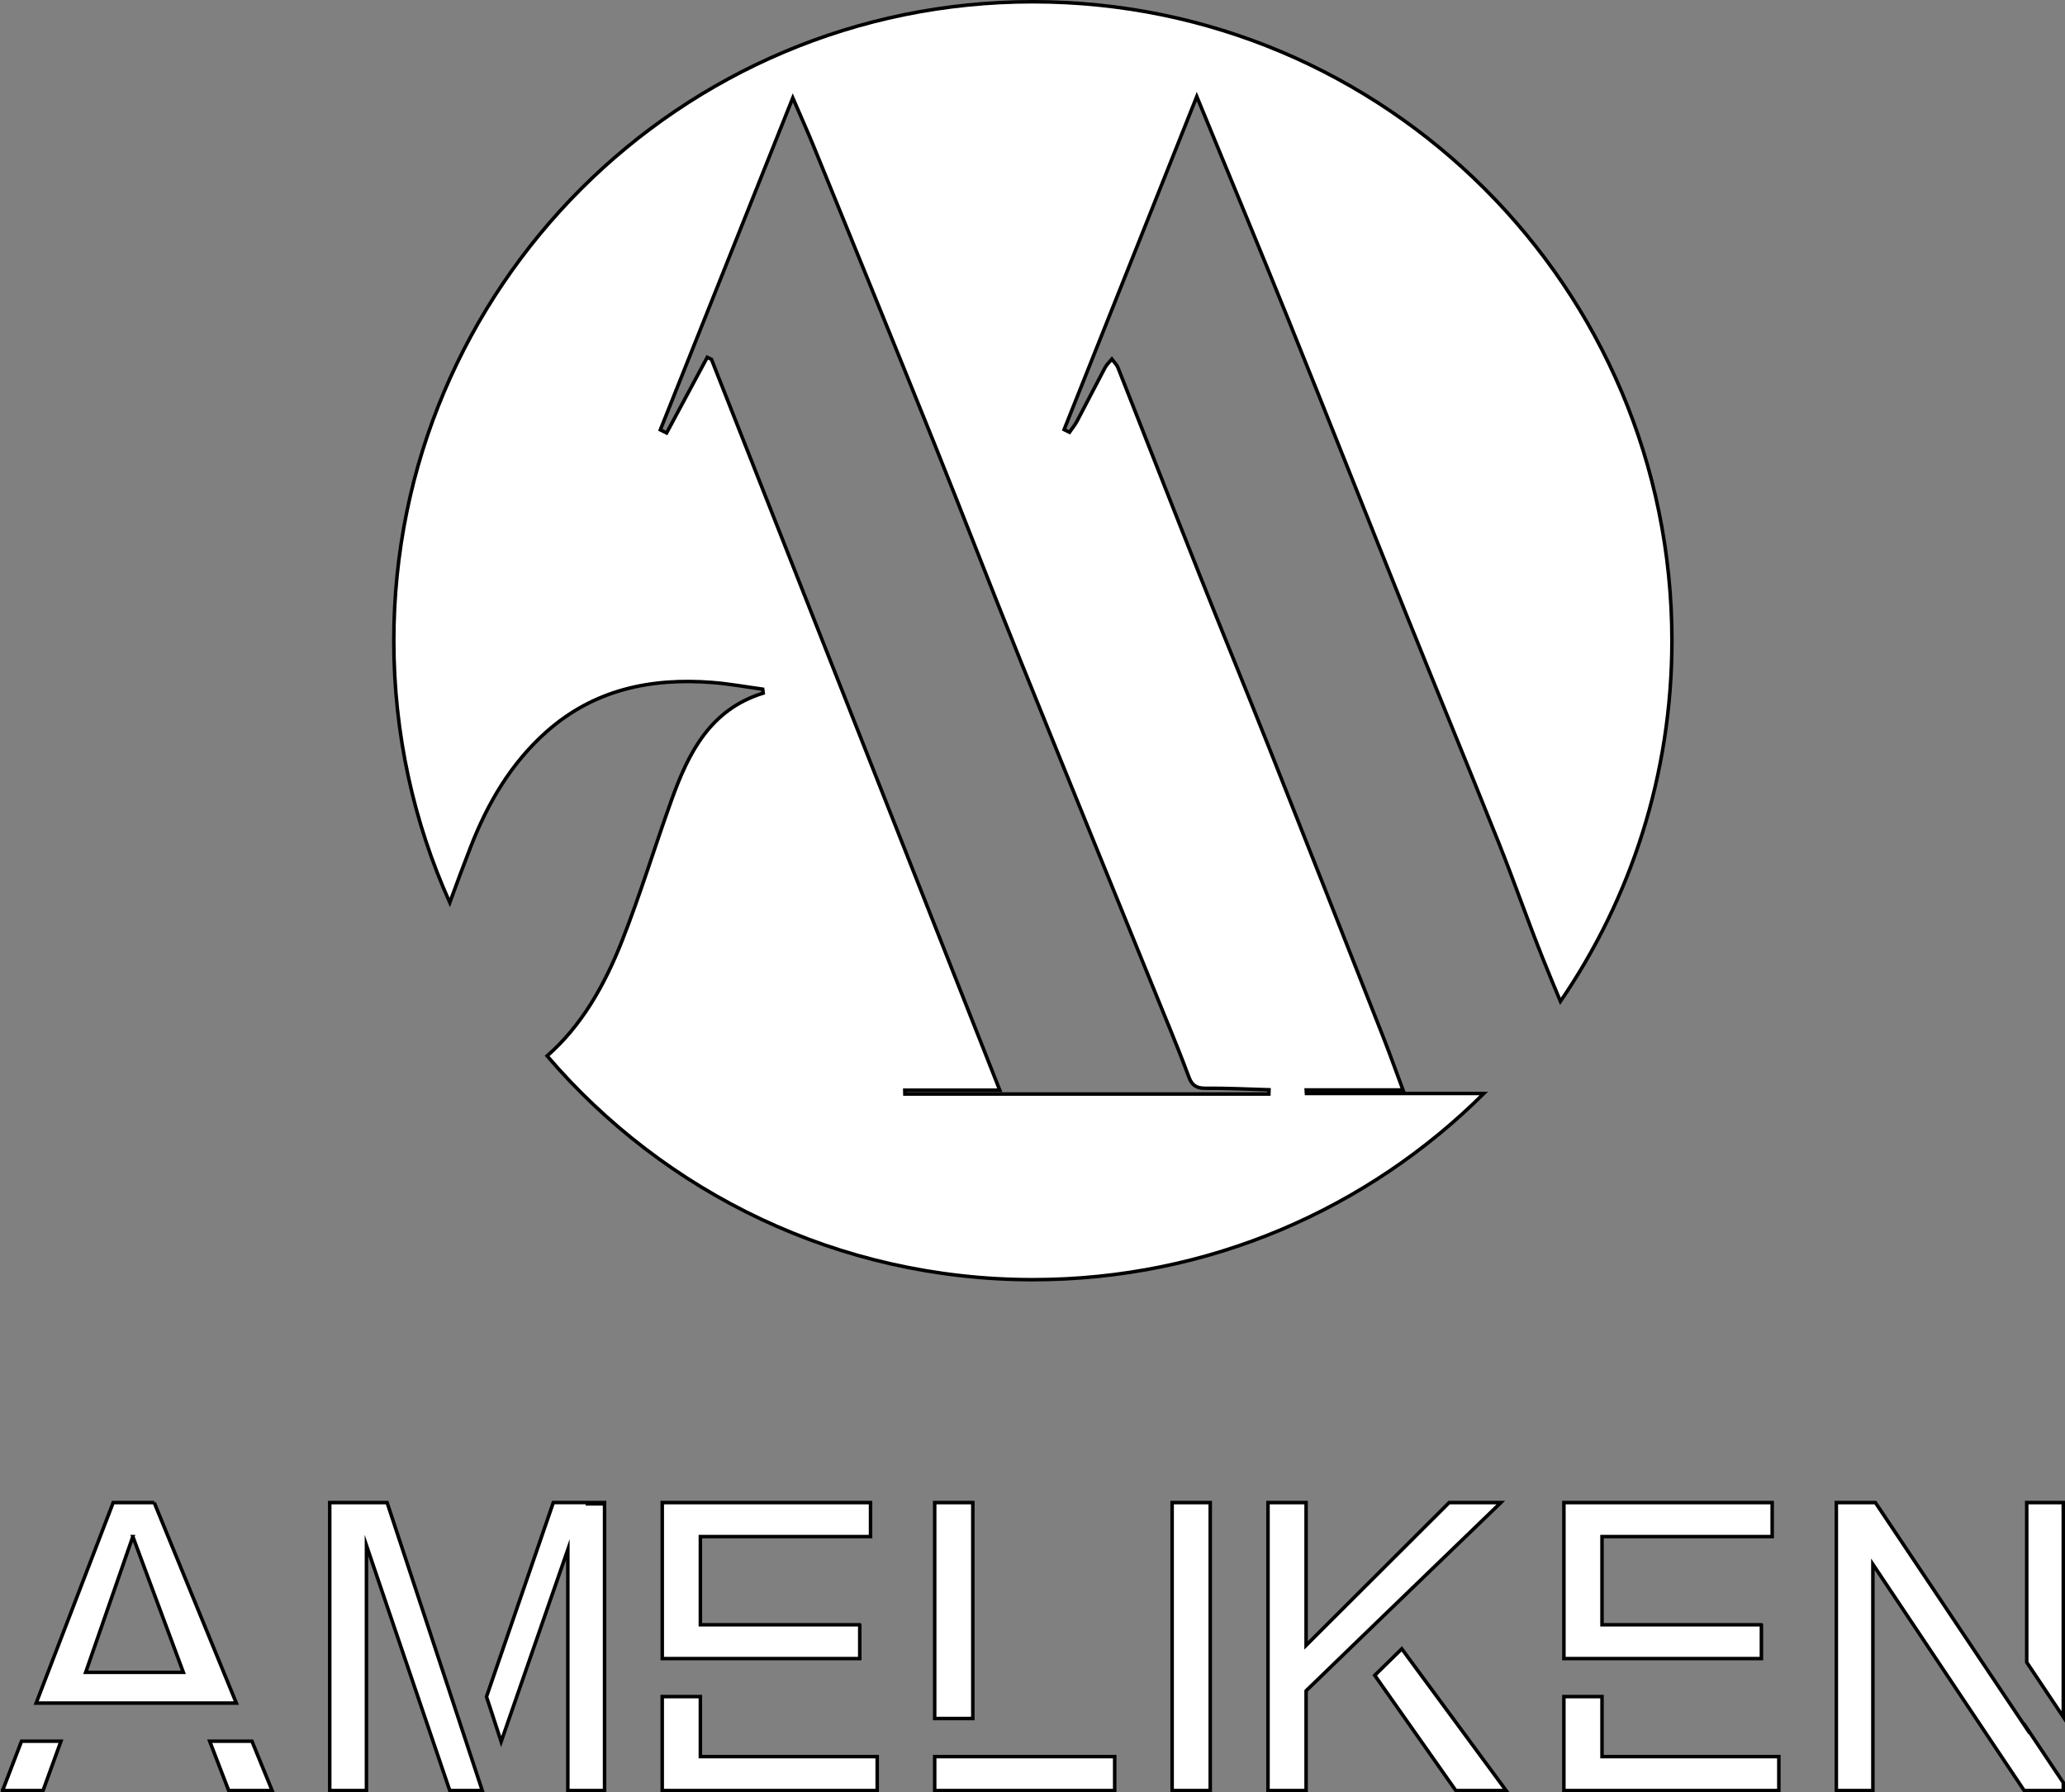
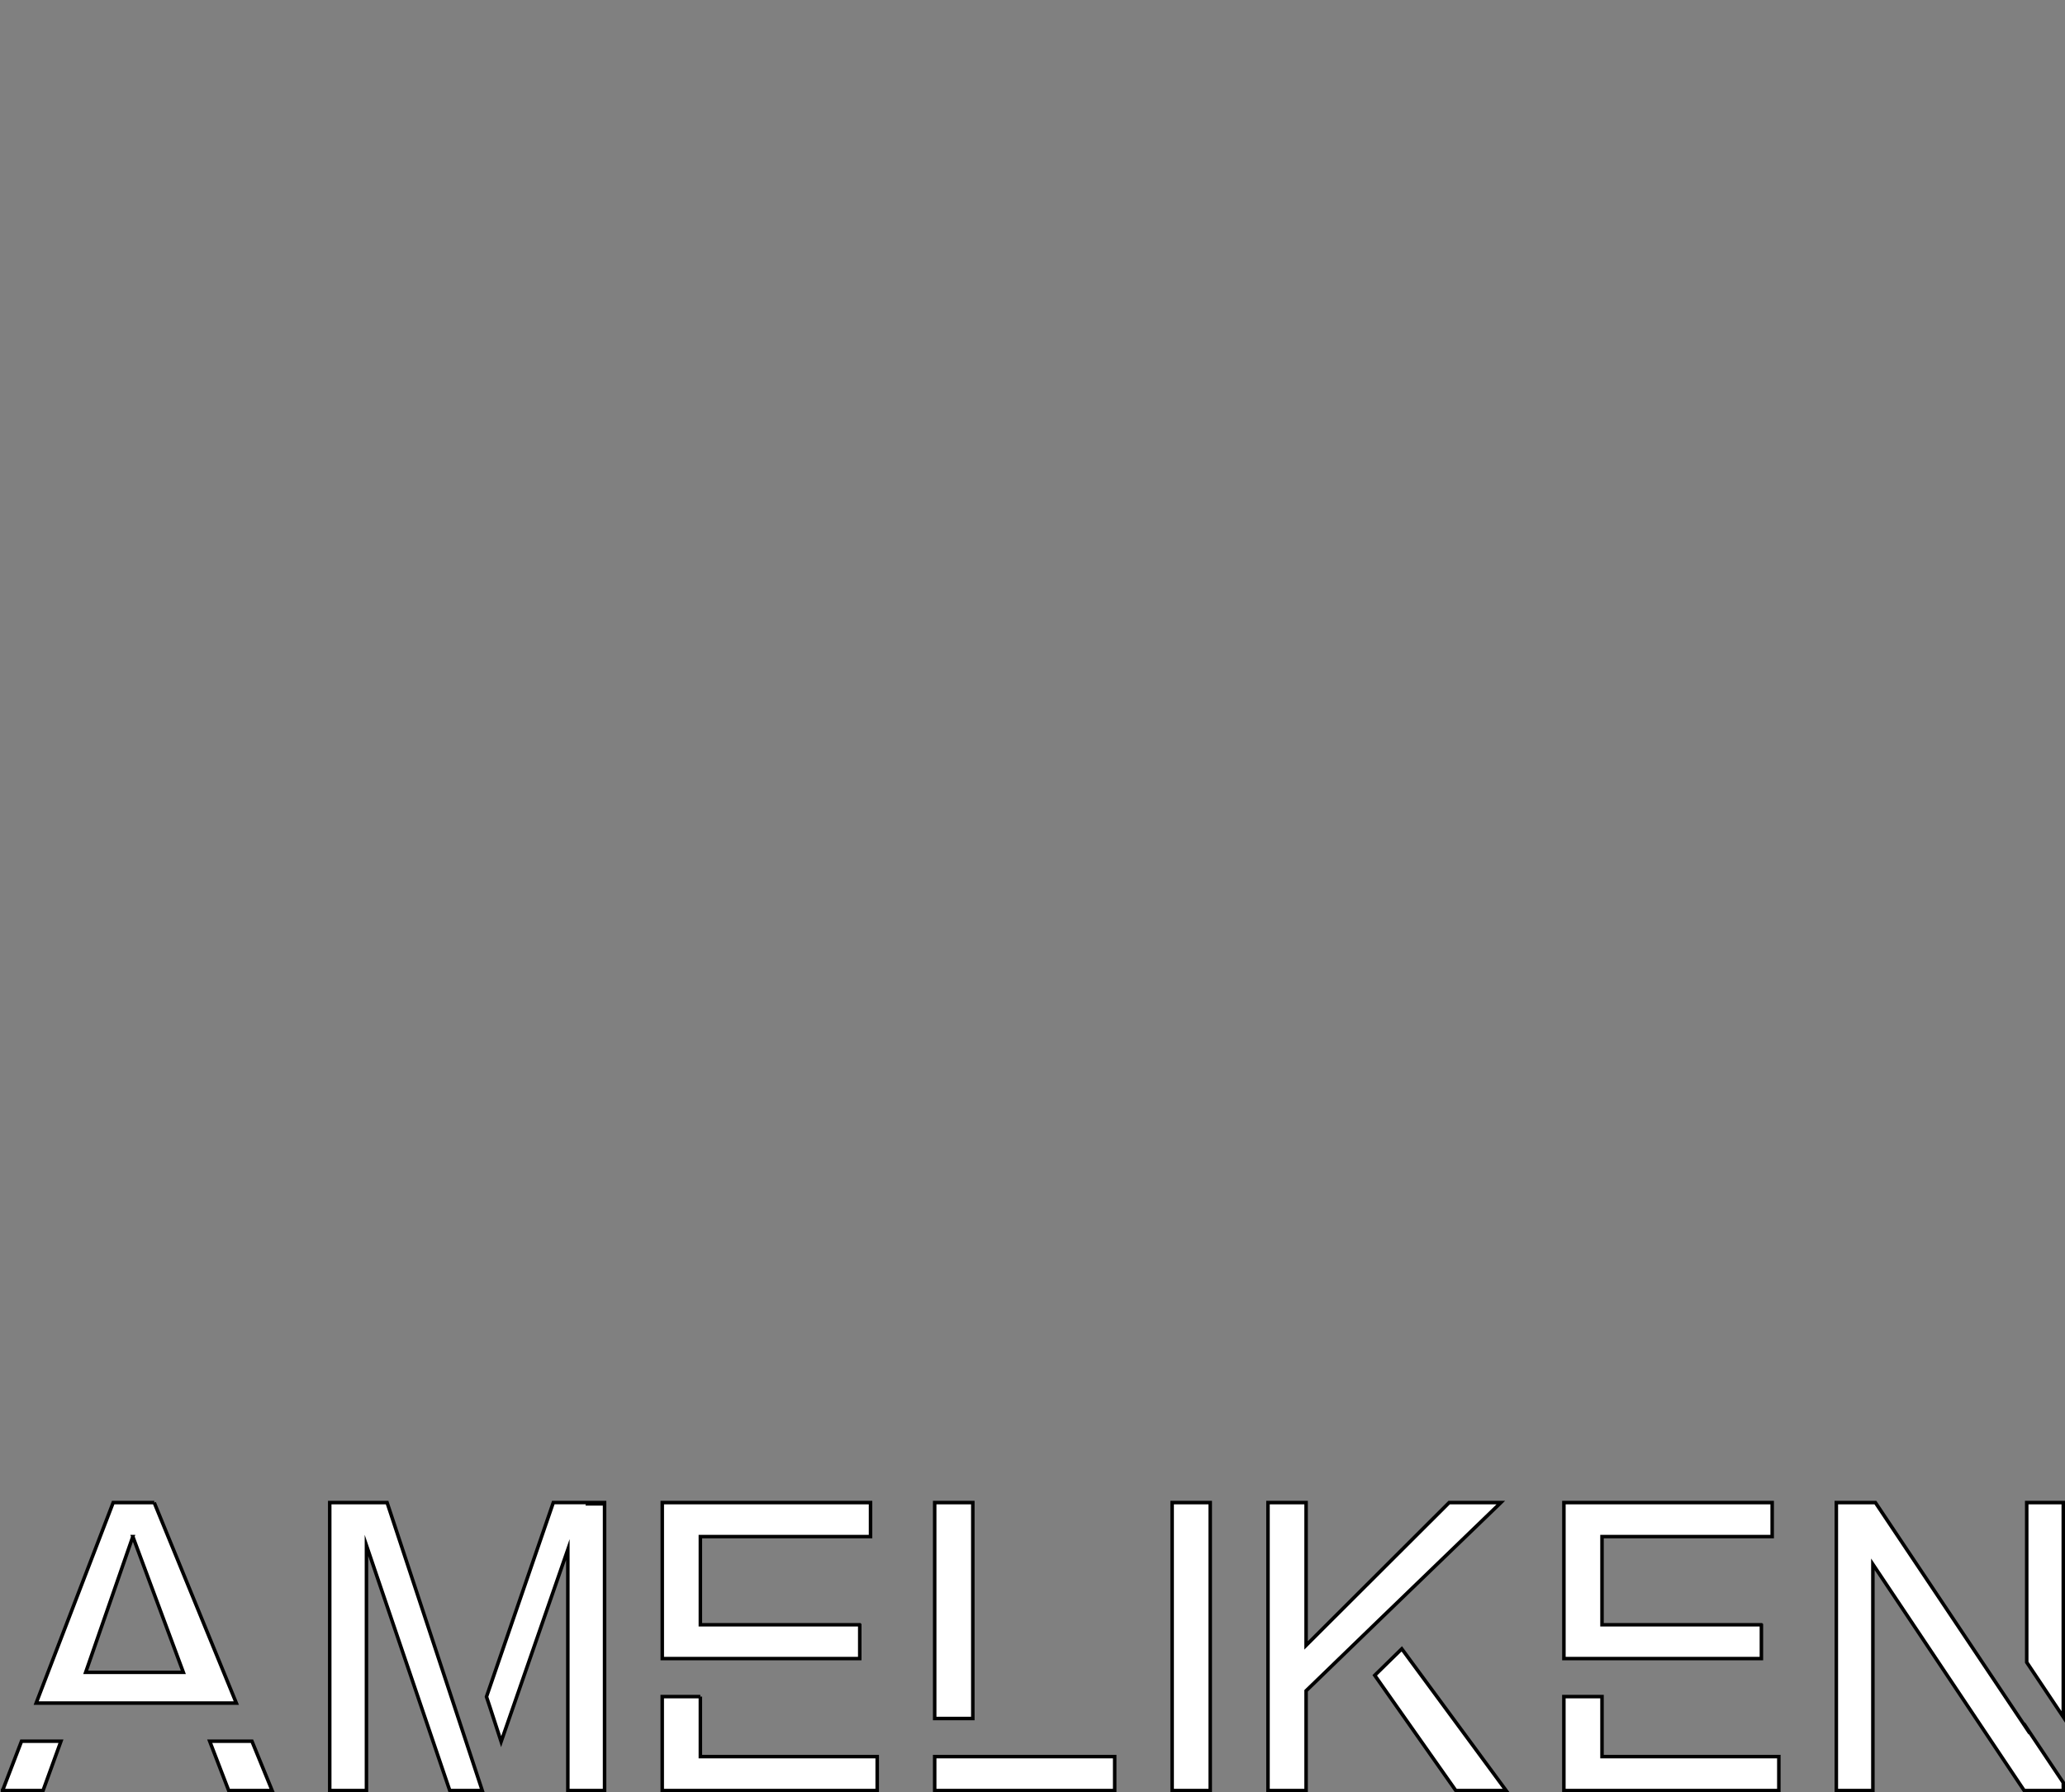
<svg xmlns="http://www.w3.org/2000/svg" id="_图层_2" data-name="图层 2" viewBox="0 0 588.07 510.54">
  <rect x="0" y="0" width="588.07" height="510.54" fill="#808080" stroke="none" />
  <defs>
    <style>      .cls-1 {        fill: #fff;      }      .cls-2 {        fill: none;        stroke: #000;        stroke-miterlimit: 10;      }      .cls-3 {        isolation: isolate;      }    </style>
  </defs>
  <g id="AMELIKEN" class="cls-3">
    <g id="_形状_1" data-name="形状 1">
-       <path class="cls-1" d="M294.15,.5C193.64,.5,112.15,81.98,112.15,182.5c0,26.58,5.7,51.82,15.94,74.59,1.95-5.35,3.93-10.69,6-15.99,4.81-12.34,11.42-23.66,21.49-32.62,13.56-12.06,29.73-15.44,47.25-14.08,4.81,.37,9.58,1.26,14.37,1.91,.05,.37,.1,.75,.15,1.12-15.23,4.71-21.35,17.17-26.17,30.62-4.77,13.29-8.87,26.83-14.04,39.96-5.03,12.77-11.6,24.26-21.33,32.76,33.38,39.01,82.97,63.74,138.33,63.74,50.12,0,95.51-20.26,128.42-53.04h-50.51c-.02-.34-.05-.67-.07-1.01h27.56c-2.19-5.87-3.85-10.56-5.67-15.19-10.79-27.43-21.58-54.87-32.45-82.27-6.54-16.49-13.3-32.9-19.85-49.39-7.79-19.6-15.44-39.26-23.19-58.88-.36-.9-1.15-1.63-1.74-2.44-.66,.8-1.46,1.53-1.94,2.42-2.69,5.06-5.29,10.17-7.97,15.23-.6,1.12-1.43,2.12-2.16,3.18-.51-.25-1.02-.51-1.53-.76,12.43-31.21,24.86-62.42,37.78-94.87,9.03,21.97,17.68,42.72,26.09,63.57,11.3,27.99,22.37,56.06,33.62,84.07,8.7,21.65,17.61,43.22,26.26,64.89,4.4,11.02,8.27,22.25,12.68,33.26,1.6,4,3.25,7.98,4.91,11.95,20.03-29.24,31.75-64.61,31.75-102.72C476.15,81.98,394.67,.5,294.15,.5Zm38.75,291.84c1.94,4.79,3.87,9.59,5.66,14.44,.84,2.29,2.1,3.23,4.66,3.21,6.06-.05,12.11,.26,18.17,.43-.01,.4-.03,.8-.04,1.21h-103.65c0-.37-.02-.73-.03-1.1h27.04c-27.7-70.24-54.9-139.22-82.11-208.19-.4-.19-.8-.37-1.19-.56-3.86,7.18-7.71,14.36-11.57,21.54-.6-.3-1.19-.6-1.79-.89,12.41-31.11,24.82-62.22,37.72-94.55,2.31,5.36,4.23,9.59,5.98,13.89,11.45,28.12,22.92,56.23,34.25,84.39,8.25,20.5,16.18,41.12,24.45,61.61,14.07,34.89,28.3,69.72,42.44,104.58Z" />
-       <path class="cls-2" d="M294.15,.5C193.64,.5,112.15,81.98,112.15,182.5c0,26.58,5.7,51.82,15.94,74.59,1.95-5.35,3.93-10.69,6-15.99,4.81-12.34,11.42-23.66,21.49-32.62,13.56-12.06,29.73-15.44,47.25-14.08,4.81,.37,9.58,1.26,14.37,1.91,.05,.37,.1,.75,.15,1.12-15.23,4.71-21.35,17.17-26.17,30.62-4.77,13.29-8.87,26.83-14.04,39.96-5.03,12.77-11.6,24.26-21.33,32.76,33.38,39.01,82.97,63.74,138.33,63.74,50.12,0,95.51-20.26,128.42-53.04h-50.51c-.02-.34-.05-.67-.07-1.01h27.56c-2.19-5.87-3.85-10.56-5.67-15.19-10.79-27.43-21.58-54.87-32.45-82.27-6.54-16.49-13.3-32.9-19.85-49.39-7.79-19.6-15.44-39.26-23.19-58.88-.36-.9-1.15-1.63-1.74-2.44-.66,.8-1.46,1.53-1.94,2.42-2.69,5.06-5.29,10.17-7.97,15.23-.6,1.12-1.43,2.12-2.16,3.18-.51-.25-1.02-.51-1.53-.76,12.43-31.21,24.86-62.42,37.78-94.87,9.03,21.97,17.68,42.72,26.09,63.57,11.3,27.99,22.37,56.06,33.62,84.07,8.7,21.65,17.61,43.22,26.26,64.89,4.4,11.02,8.27,22.25,12.68,33.26,1.6,4,3.25,7.98,4.91,11.95,20.03-29.24,31.75-64.61,31.75-102.72C476.15,81.98,394.67,.5,294.15,.5Zm38.75,291.84c1.94,4.79,3.87,9.59,5.66,14.44,.84,2.29,2.1,3.23,4.66,3.21,6.06-.05,12.11,.26,18.17,.43-.01,.4-.03,.8-.04,1.21h-103.65c0-.37-.02-.73-.03-1.1h27.04c-27.7-70.24-54.9-139.22-82.11-208.19-.4-.19-.8-.37-1.19-.56-3.86,7.18-7.71,14.36-11.57,21.54-.6-.3-1.19-.6-1.79-.89,12.41-31.11,24.82-62.22,37.72-94.55,2.31,5.36,4.23,9.59,5.98,13.89,11.45,28.12,22.92,56.23,34.25,84.39,8.25,20.5,16.18,41.12,24.45,61.61,14.07,34.89,28.3,69.72,42.44,104.58Z" />
-     </g>
+       </g>
    <g id="AMELIKEN-2" data-name="AMELIKEN">
      <path class="cls-1" d="M.73,510.04H12.26l5.1-14.06H6.13l-5.4,14.06Zm58.99-14.06l5.41,14.06h12.37l-5.75-14.06h-12.03Zm-15.79-67.97h-11.7l-21.93,57.11h57l-23.38-57.11Zm-6.1,9.68l14.38,38.67H24.4l13.43-38.67Zm100.71,45.63l1.01,3.03c1.32,3.99,2.37,7.23,3.17,9.74l18.99-54.71v68.66h10.46v-81.67h-4.74l.04-.11h4.7v-.26h-14.6l-19.03,55.31Zm-44.64-55.31v82.03h10.46v-69.83l23.73,69.83h9.25l-27.1-82.03h-16.34Zm150.93,34.8h-45.38v-25.12h48.46v-9.68h-59.31v44.43h56.24v-9.62Zm-45.38,20.46h-10.86v26.77h61.22v-9.68h-50.36v-17.09Zm66.73,26.77h51.26v-9.68h-51.26v9.68Zm10.86-82.03h-10.86v61.5h10.86v-61.5Zm56.76,82.03h10.85v-82.03h-10.85v82.03Zm57.7-32.83l23.09,32.83h14.33l-29.72-40.37-7.7,7.54Zm35.91-49.2h-14.72l-40.74,40.67v-40.67h-10.85v82.03h10.85v-28.42l21.04-20.37,34.41-33.23Zm74.19,34.8h-45.38v-25.12h48.46v-9.68h-59.31v44.43h56.24v-9.62Zm-45.38,20.46h-10.86v26.77h61.22v-9.68h-50.36v-17.09Zm120.95,9.15l-43.09-64.41h-11.13v82.03h10.41v-64.46l43.09,64.46h11.13v-2.27l-10.41-15.57v.21Zm0-64.41v45.49l10.41,15.56v-61.05h-10.41Z" />
-       <path class="cls-2" d="M.73,510.04H12.26l5.1-14.06H6.13l-5.4,14.06Zm58.99-14.06l5.41,14.06h12.37l-5.75-14.06h-12.03Zm-15.79-67.97h-11.7l-21.93,57.11h57l-23.38-57.11Zm-6.1,9.68l14.38,38.67H24.4l13.43-38.67Zm100.71,45.63l1.01,3.03c1.32,3.99,2.37,7.23,3.17,9.74l18.99-54.71v68.66h10.46v-81.67h-4.74l.04-.11h4.7v-.26h-14.6l-19.03,55.31Zm-44.64-55.31v82.03h10.46v-69.83l23.73,69.83h9.25l-27.1-82.03h-16.34Zm150.93,34.8h-45.38v-25.12h48.46v-9.68h-59.31v44.43h56.24v-9.62Zm-45.38,20.46h-10.86v26.77h61.22v-9.68h-50.36v-17.09Zm66.73,26.77h51.26v-9.68h-51.26v9.68Zm10.86-82.03h-10.86v61.5h10.86v-61.5Zm56.76,82.03h10.85v-82.03h-10.85v82.03Zm57.7-32.83l23.09,32.83h14.33l-29.72-40.37-7.7,7.54Zm35.91-49.2h-14.72l-40.74,40.67v-40.67h-10.85v82.03h10.85v-28.42l21.04-20.37,34.41-33.23Zm74.19,34.8h-45.38v-25.12h48.46v-9.68h-59.31v44.43h56.24v-9.62Zm-45.38,20.46h-10.86v26.77h61.22v-9.68h-50.36v-17.09Zm120.95,9.15l-43.09-64.41h-11.13v82.03h10.41v-64.46l43.09,64.46h11.13v-2.27l-10.41-15.57v.21Zm0-64.41v45.49l10.41,15.56v-61.05h-10.41Z" />
+       <path class="cls-2" d="M.73,510.04H12.26l5.1-14.06H6.13l-5.4,14.06Zm58.99-14.06l5.41,14.06h12.37l-5.75-14.06h-12.03Zm-15.79-67.97h-11.7l-21.93,57.11h57l-23.38-57.11Zm-6.1,9.68l14.38,38.67H24.4l13.43-38.67Zm100.71,45.63l1.01,3.03c1.32,3.99,2.37,7.23,3.17,9.74l18.99-54.71v68.66h10.46v-81.67h-4.74l.04-.11h4.7v-.26h-14.6l-19.03,55.31Zm-44.64-55.31v82.03h10.46v-69.83l23.73,69.83h9.25l-27.1-82.03h-16.34Zm150.93,34.8h-45.38v-25.12h48.46v-9.68h-59.31v44.43h56.24v-9.62Zm-45.38,20.46h-10.86v26.77h61.22v-9.68h-50.36v-17.09m66.73,26.77h51.26v-9.68h-51.26v9.68Zm10.86-82.03h-10.86v61.5h10.86v-61.5Zm56.76,82.03h10.85v-82.03h-10.85v82.03Zm57.7-32.83l23.09,32.83h14.33l-29.72-40.37-7.7,7.54Zm35.91-49.2h-14.72l-40.74,40.67v-40.67h-10.85v82.03h10.85v-28.42l21.04-20.37,34.41-33.23Zm74.19,34.8h-45.38v-25.12h48.46v-9.68h-59.31v44.43h56.24v-9.62Zm-45.38,20.46h-10.86v26.77h61.22v-9.68h-50.36v-17.09Zm120.95,9.15l-43.09-64.41h-11.13v82.03h10.41v-64.46l43.09,64.46h11.13v-2.27l-10.41-15.57v.21Zm0-64.41v45.49l10.41,15.56v-61.05h-10.41Z" />
    </g>
  </g>
</svg>